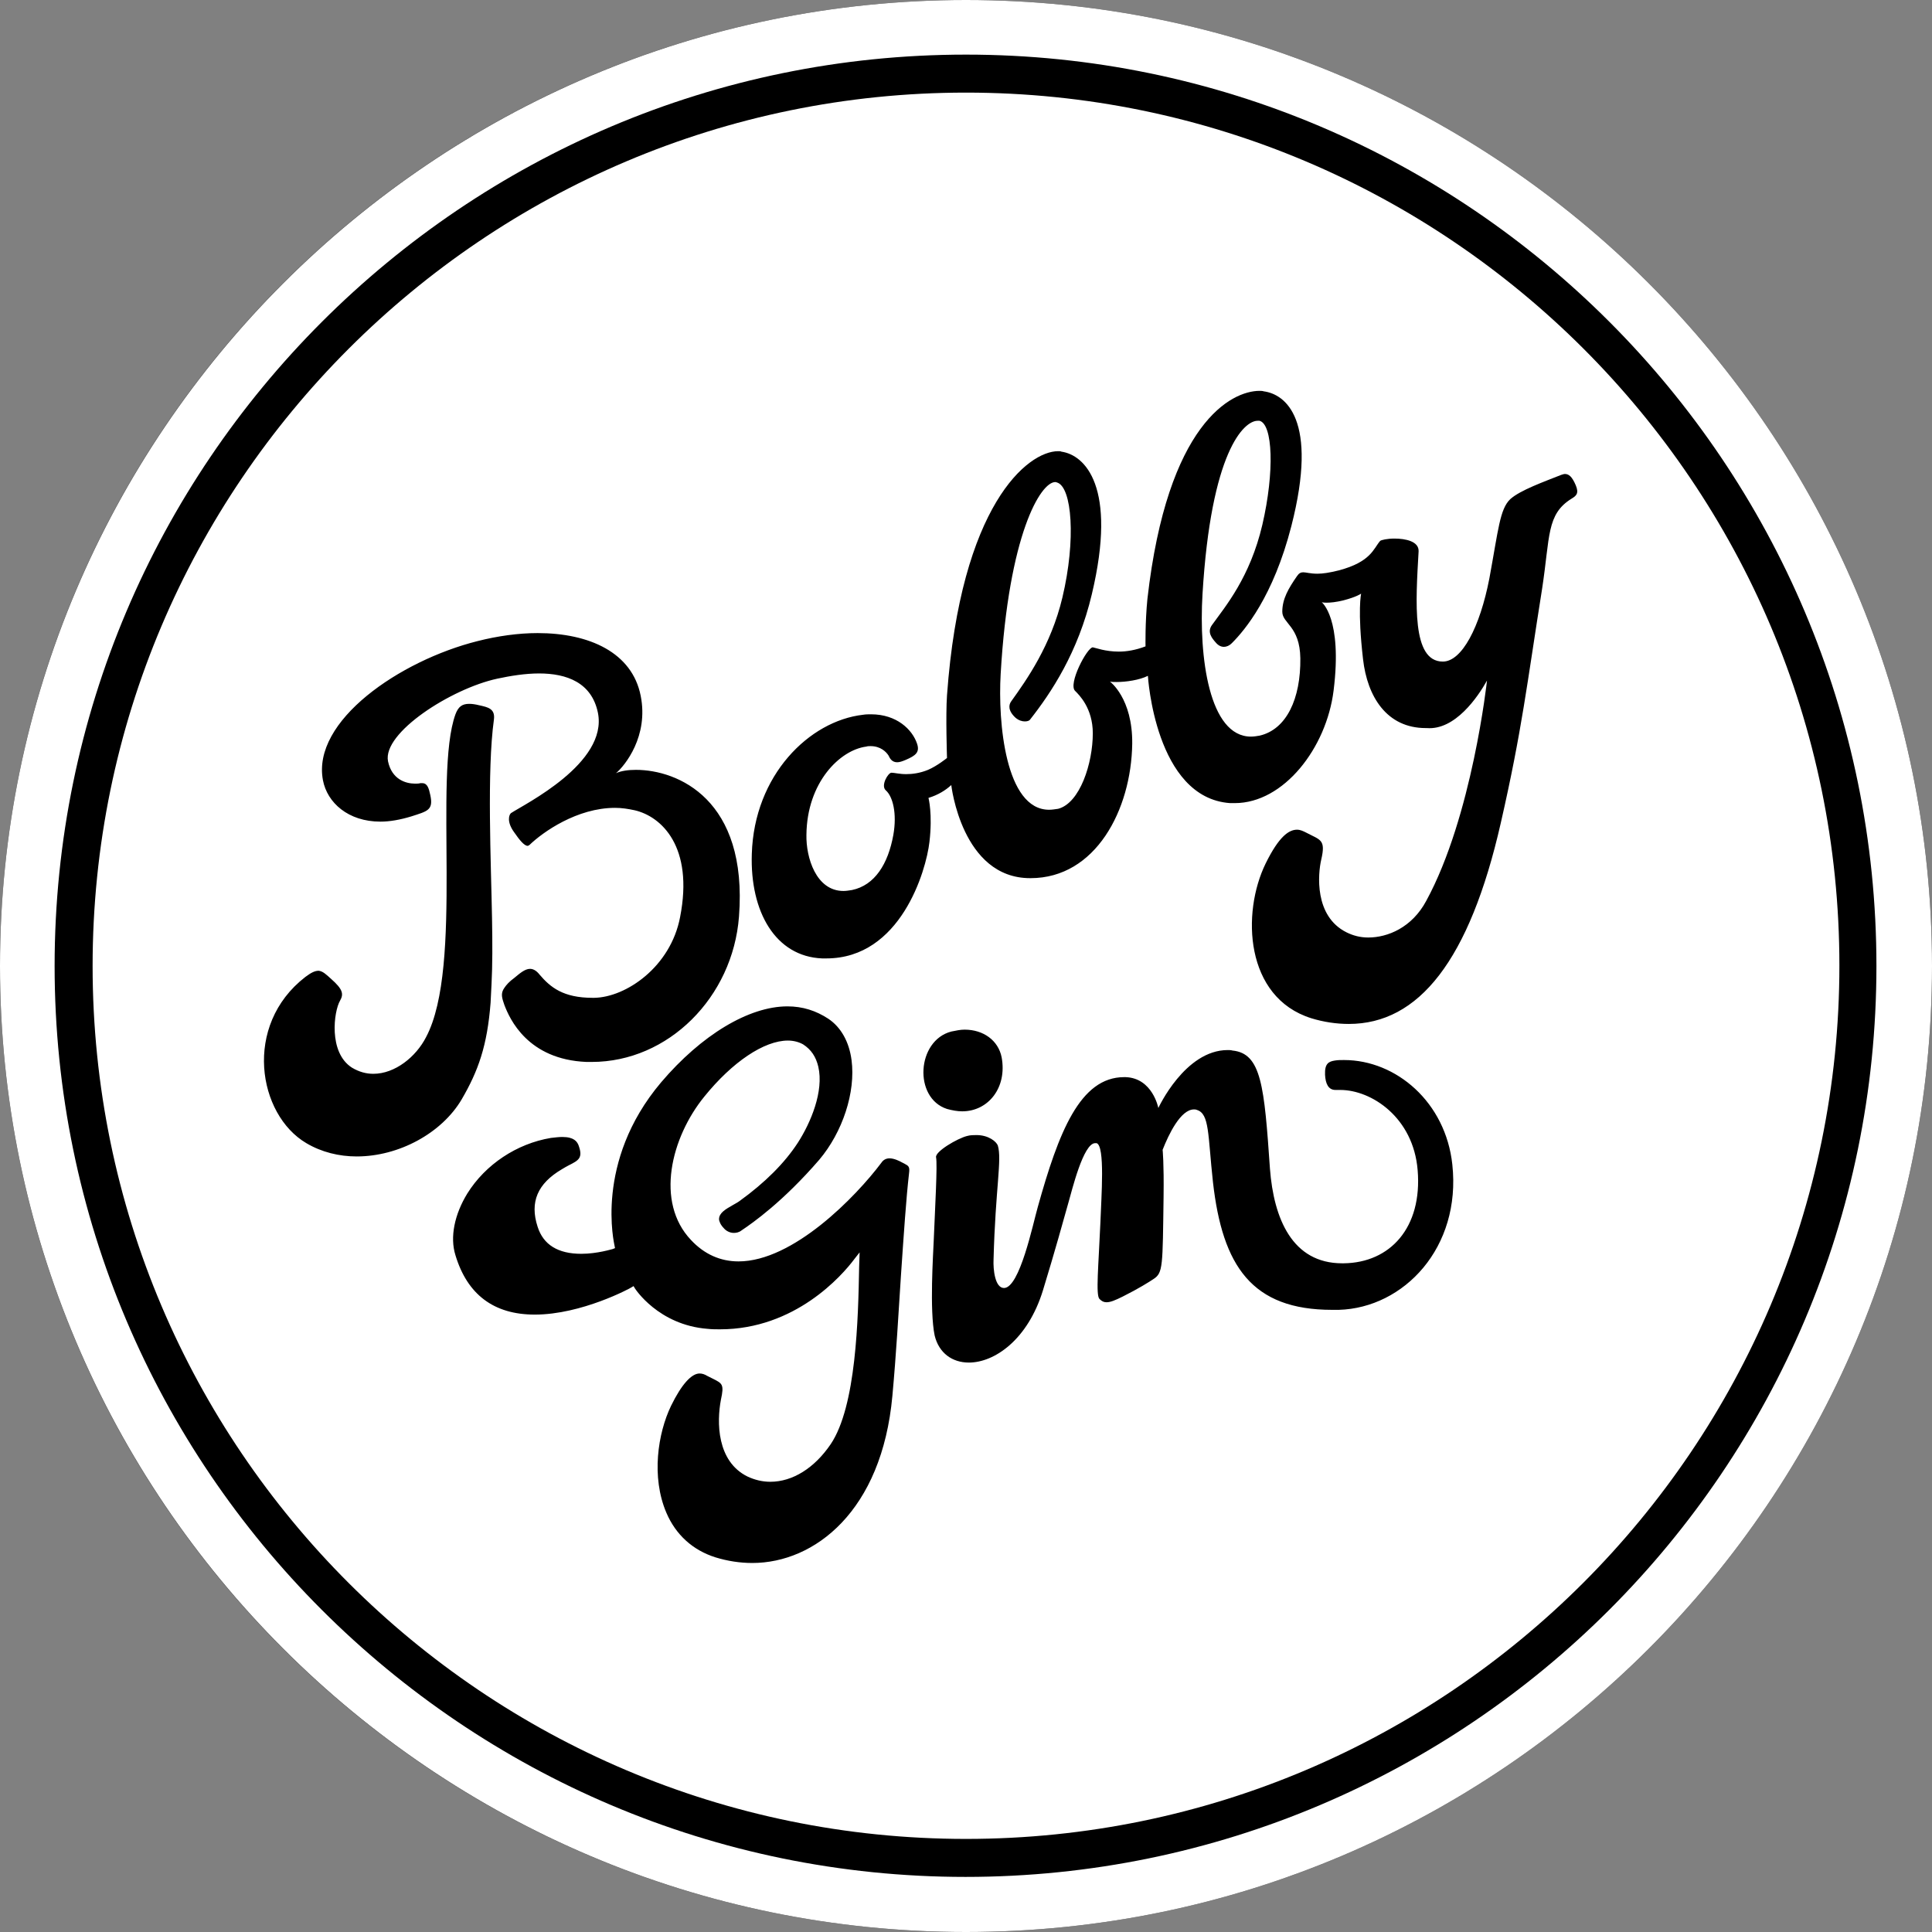
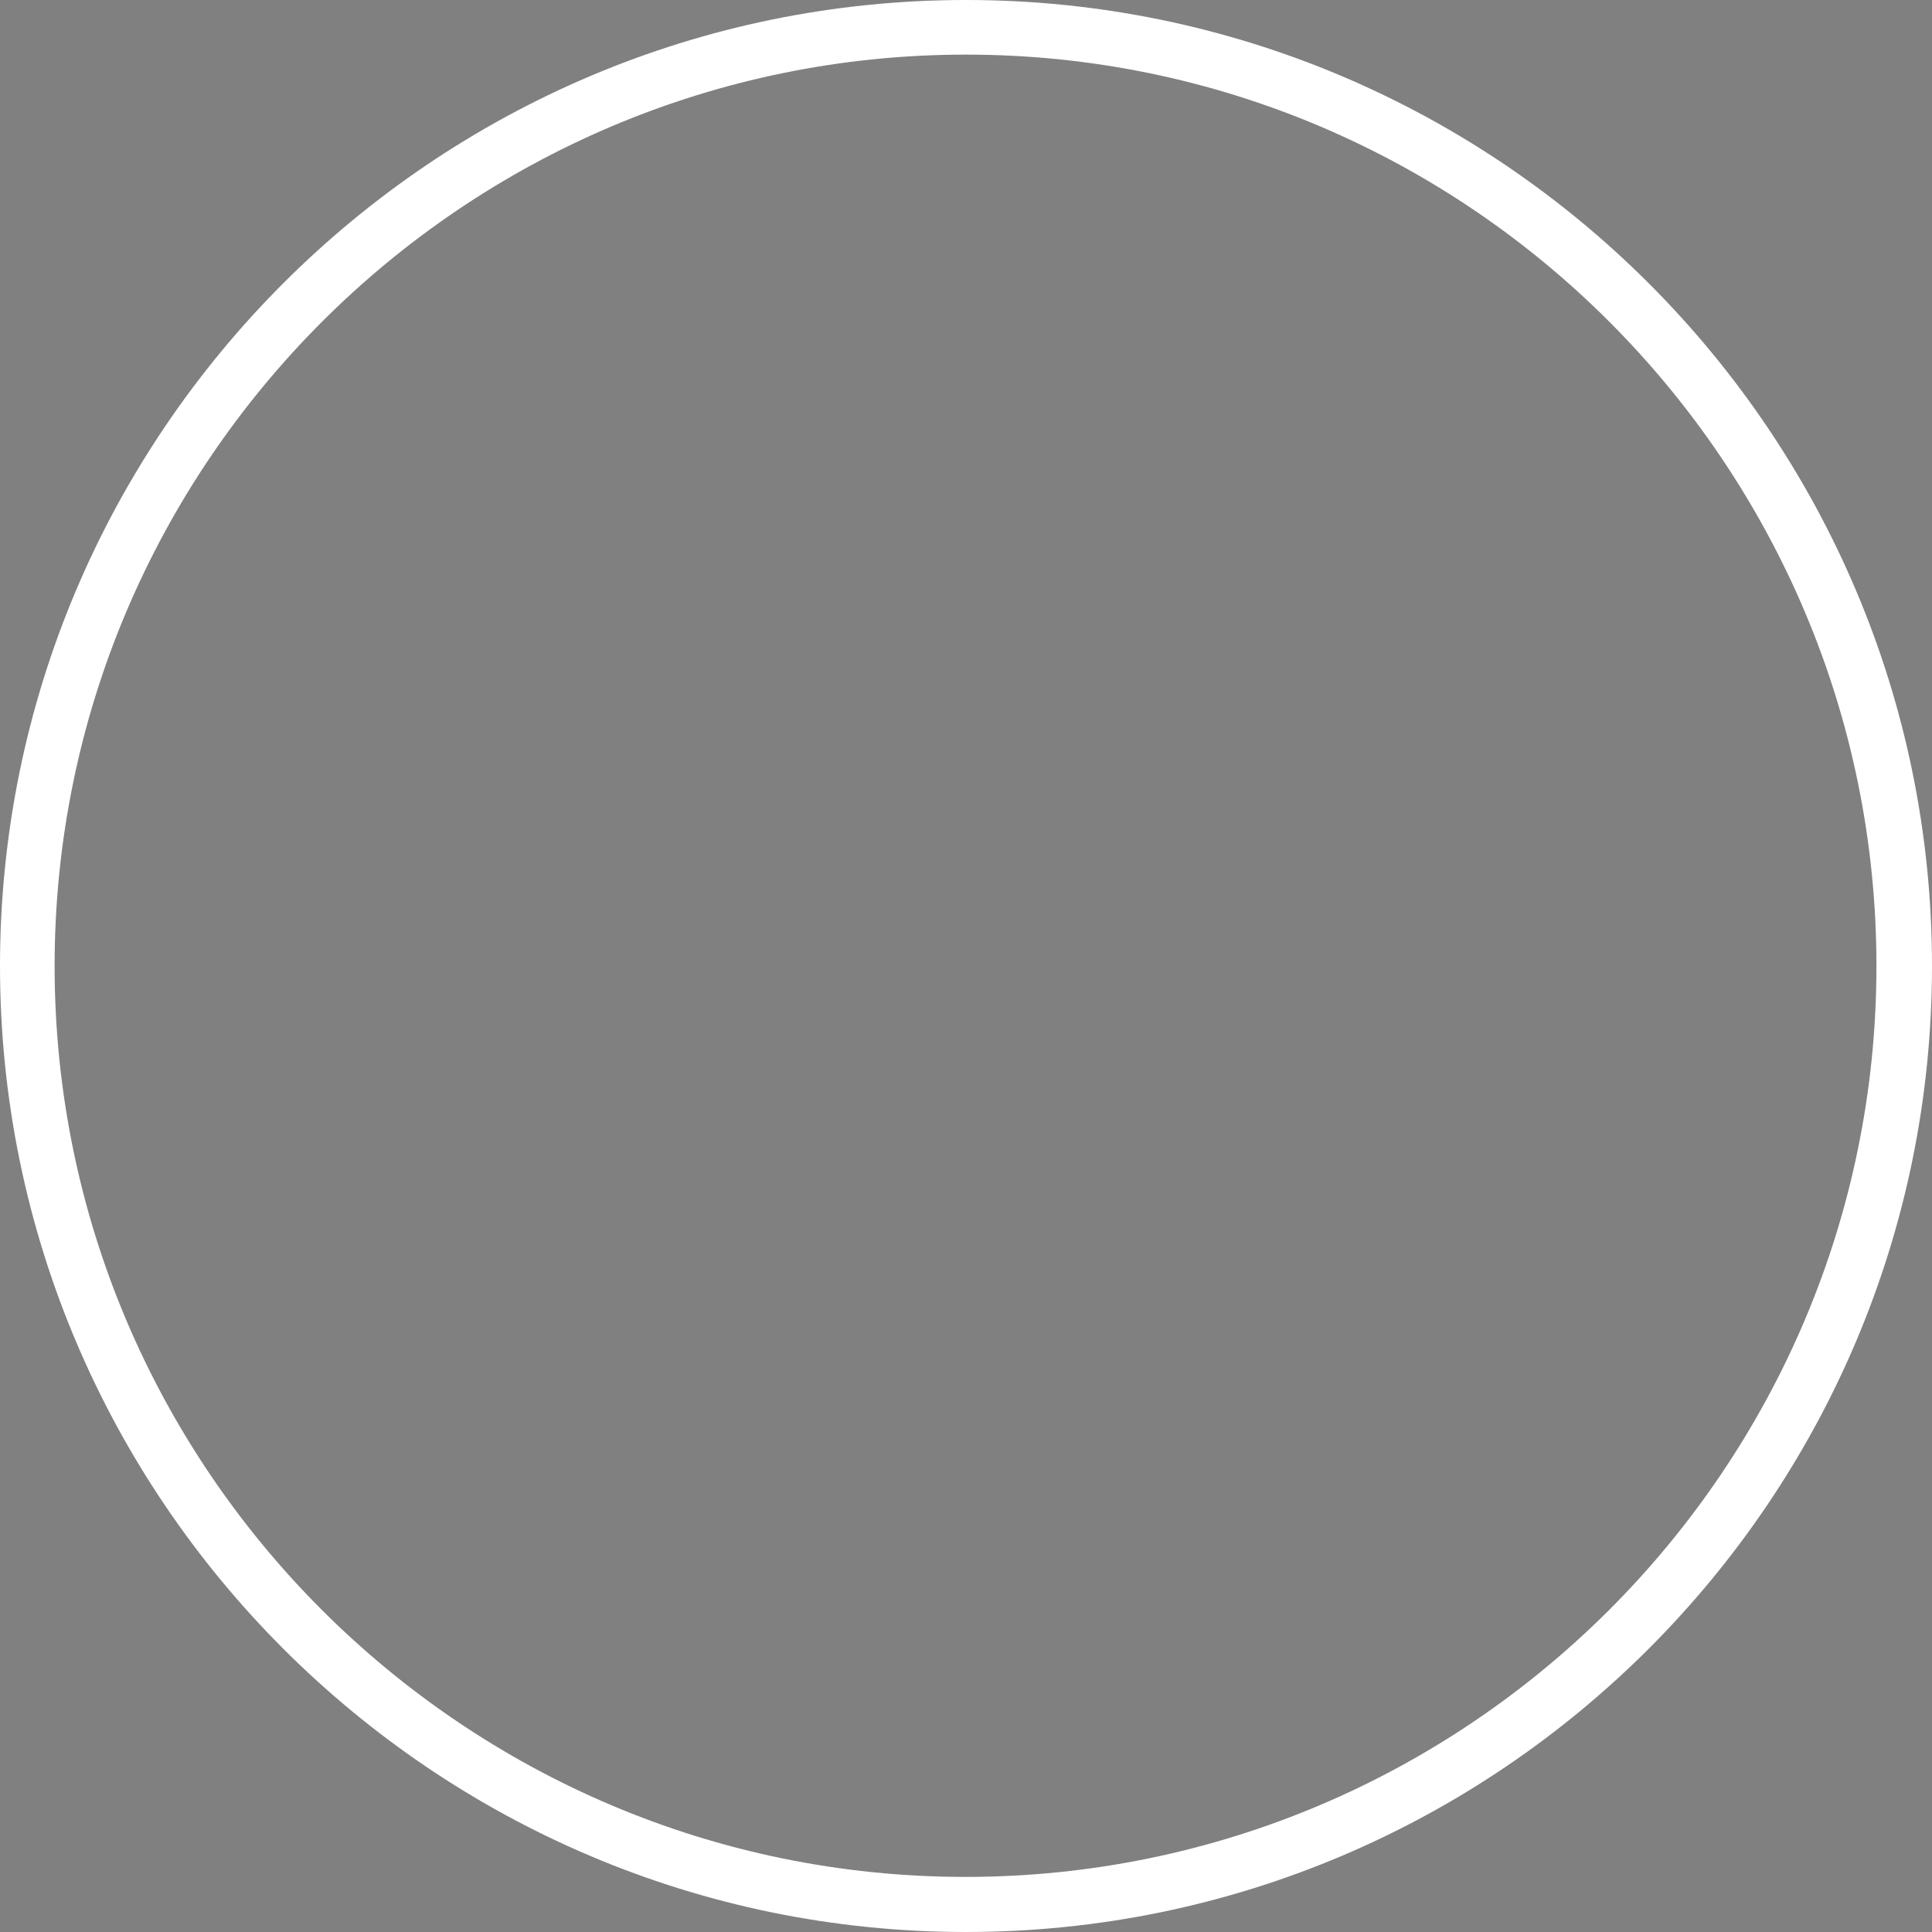
<svg xmlns="http://www.w3.org/2000/svg" id="Capa_1" x="0px" y="0px" viewBox="0 0 406.8 406.8" style="enable-background:new 0 0 406.8 406.8;" xml:space="preserve">
  <rect x="0" y="0" width="406.8" height="406.8" fill="#808080" stroke="none" />
  <style type="text/css"> .st0{fill:#FFFFFF;} </style>
  <g>
-     <path d="M203.4,0C91.2,0,0,91.2,0,203.4s91.2,203.4,203.4,203.4c112.1,0,203.4-91.2,203.4-203.4S315.5,0,203.4,0z" />
    <g>
      <g>
        <g>
          <g>
            <g>
-               <path class="st0" d="M203.4,203.4" />
-               <path class="st0" d="M203.4,203.4" />
-             </g>
-             <path class="st0" d="M203.4,19.5C102,19.5,19.5,102,19.5,203.4S102,387.2,203.4,387.2c101.4,0,183.9-82.5,183.9-183.9 S304.8,19.5,203.4,19.5z M196.6,261.3c0.3-7.2,0.8-16.1,0.5-17.6c-0.3-1.2,4.5-4,6.5-4.5c0.7-0.2,1.4-0.2,2-0.2 c2.6,0,4.2,1.4,4.5,2.2c0.9,3-0.5,8.9-0.9,24c-0.1,2.1,0.3,6,2.2,6c3.3,0,6.1-13.5,7.1-17c4.4-15.8,8.9-27.4,18.2-27.4 c0.1,0,0.2,0,0.3,0c5.7,0.2,6.9,6.5,6.9,6.5s5.6-12.2,14.6-12.2c0.3,0,0.7,0,1,0.1c6.1,0.6,6.7,7.5,7.9,24.9 c0.8,10.5,4.7,19.9,15.2,19.9h0.3c9.8-0.1,16.6-7.5,15.6-19.6c-0.9-11.1-9.7-16.9-16.3-16.9c-0.3,0-0.5,0-0.8,0 c-0.1,0-0.1,0-0.2,0c-1.5,0-2.1-1.3-2.2-3.2c-0.1-2.4,0.8-2.8,2.1-3c0.6-0.1,1.2-0.1,1.9-0.1c11,0,21.4,8.9,22.8,22 c1.9,17.5-10.2,30.2-23.9,30.6c-0.5,0-0.9,0-1.4,0c-16.9,0-23.1-9.2-25.1-26.9c-1.1-10-0.7-14.4-3.4-15.2 c-0.2-0.1-0.4-0.1-0.6-0.1c-2.8,0-5.3,5.2-6.6,8.5c0,0,0.3,2.7,0.2,10c-0.2,14.5-0.1,15.9-2.1,17.2c-0.9,0.6-3.1,2-6.5,3.7 c-1.6,0.8-2.6,1.2-3.4,1.2c-0.6,0-1-0.2-1.5-0.7c-0.8-0.8-0.2-6.9,0.2-16.1c0.2-5.6,1-16.1-0.8-16.7c-0.1,0-0.2,0-0.3,0 c-2.5,0-4.9,10-5.6,12.4c-1.1,3.9-2.8,10.1-5.4,18.6c-3.2,10.4-10.2,15.2-15.6,15.2c-3.5,0-6.3-2-7.2-5.7 C195.7,275.9,196.5,263.9,196.6,261.3z M200.3,217.2c1-0.2,1.9-0.4,2.8-0.4c4,0,7.1,2.3,7.8,5.8c1.2,6.4-2.8,11.4-8.3,11.4 c-1,0-2.1-0.2-3.2-0.5C192.3,231.2,193,219.1,200.3,217.2z M330.9,105c-5.3,3.3-4.5,7.9-6.2,19c-3.2,20.1-4.2,29.6-8.7,49.3 c-6.6,29-17.3,42.3-32,42.3c-2.6,0-5.3-0.4-7.9-1.2c-14-4.4-14.7-22.2-9.6-32.6c2.8-5.7,4.9-7.1,6.6-7.1c0.7,0,1.3,0.3,1.9,0.6 c3,1.6,4.2,1.4,3.2,5.7c-0.7,3-1.5,11.9,5.3,15.3c1.4,0.7,2.9,1.1,4.6,1.1c4.1,0,9.2-2.1,12.2-7.7 c9.7-17.8,12.8-46.4,12.8-46.4c-1.9,3.4-6.7,10.5-12.7,10h-0.2c-8.2,0-12.3-6.6-13.2-14.5c-1.2-10.4-0.4-13.8-0.4-13.8 s-1,0.7-3.7,1.4c-1.6,0.4-2.8,0.5-3.6,0.5c-0.7,0-1-0.1-1-0.1s4.4,3.4,2.5,18.6c-1.5,12.1-10.5,23.7-20.8,23.7 c-0.3,0-0.7,0-1,0c-15.8-1.1-17.3-26.8-17.3-26.8c-1.8,0.9-4.6,1.3-6.6,1.3c-0.6,0-1,0-1.4-0.1c0,0,4.8,3.5,4.7,13.1 c-0.2,13.9-7.7,28.3-21.4,28.3h-0.1c-14.4,0-16.6-19.6-16.6-19.6c-1.2,1.1-2.8,2.1-4.8,2.7c0,0,0.9,3.4,0.2,9.3 c-0.7,6.1-6.1,24.5-21.7,24.5c-0.3,0-0.6,0-0.9,0c-9.8-0.4-15.2-9.8-14.8-22c0.5-16.6,12.1-28,23.4-29.3 c0.6-0.1,1.2-0.1,1.7-0.1c5.4,0,8.7,3.2,9.7,6.2c0.6,1.8-0.3,2.5-2.4,3.4c-0.7,0.3-1.3,0.5-1.8,0.5c-1.2,0-1.6-1-1.8-1.4 c-0.5-0.8-1.7-2-3.8-2c-0.3,0-0.6,0-0.9,0.1c-5.5,0.7-12.5,7.5-12.6,18.6c-0.1,4.7,2,11.8,7.8,11.8c0.6,0,1.1-0.1,1.8-0.2 c4.8-1,7.6-5.5,8.7-11.6c0.8-4.5-0.1-8.1-1.6-9.4c-1.1-1,0.5-3.7,1.2-3.7c0.6,0,1.7,0.3,3.1,0.3c1.3,0,2.9-0.2,4.6-0.9 c1.9-0.8,4-2.5,4-2.5s-0.3-9,0-13.2c2.9-40.1,17-51.4,23.4-51.4c0.3,0,0.5,0,0.7,0.1c4.9,0.7,11.8,7.3,6.4,30 c-2.9,12.3-8.6,20.8-13,26.4c-0.1,0.2-0.5,0.4-1.1,0.4c-0.6,0-1.3-0.2-2-0.8c-1.6-1.5-1.4-2.7-0.9-3.4 c3.3-4.6,8.4-11.8,10.8-21.9c2.9-12.2,2-23.2-1.1-24.2c-0.1,0-0.2-0.1-0.4-0.1c-3.1,0-9.8,11-11.5,40.4 c-0.6,10.2,1,28.6,10.2,28.6c0.6,0,1.2-0.1,1.9-0.2c4.6-1.2,7.3-9.6,7.3-15.9c0-5.3-2.9-8.1-3.7-8.9c-1.6-1.4,2.5-9.2,3.7-9.2 c0.6,0.1,2.6,0.9,5.5,0.9c1.6,0,3.5-0.3,5.6-1.1c0,0-0.1-5,0.4-10c4.2-37,17.7-43.8,23.6-43.8c0.3,0,0.6,0,0.9,0.1 c4.5,0.6,11.6,5.8,5.8,28.4c-3.8,14.8-9.8,21.9-12.5,24.6c-0.6,0.6-1.2,0.8-1.7,0.8c-0.6,0-1.2-0.3-1.7-0.9 c-0.8-0.9-1.9-2.2-0.8-3.7c2.8-3.9,8-10,10.6-21.1c2.6-11.2,2.2-21.2-0.6-21.9c-0.1,0-0.3,0-0.4,0c-2.9,0-9.8,6.5-11.6,36.5 c-0.8,13.3,1.4,30,10.2,30c0.6,0,1.2-0.1,1.8-0.2c5.7-1.3,8.7-7.8,8.6-16.3c-0.1-6.8-3.8-7.3-3.8-9.8c0-2.7,1.3-4.9,3.1-7.5 c0.4-0.6,0.8-0.8,1.3-0.8c0.6,0,1.5,0.3,3,0.3c1.1,0,2.5-0.2,4.5-0.7c6.8-1.8,7.3-4.6,8.7-6.2c0.2-0.2,1.5-0.5,3-0.5 c2.4,0,5.2,0.6,5.1,2.7c-0.6,10.6-1.5,23.2,5.1,23.2c4,0,7.8-7.2,9.8-17.5c1.9-10.3,2.2-14.6,4.4-16.7 c2.1-1.9,7.2-3.7,10.7-5.1c0.3-0.1,0.6-0.2,0.8-0.2c0.8,0,1.5,0.5,2.3,2.4C332.5,103.9,331.9,104.4,330.9,105z M157.4,310.9 c1.5,0.7,3.1,1.1,4.8,1.1c4.7,0,9.3-2.9,12.7-7.9c5.4-8,5.8-26.4,6-37.4l0.1-3l-1.1,1.4c-2.6,3.5-12.5,14.8-28.3,14.8 c-0.8,0-1.7,0-2.6-0.1c-10.4-0.8-15.3-8.5-15.3-8.5l-0.3-0.5l-0.5,0.3c-0.1,0.1-10.4,5.7-20.3,5.7c-8.6,0-14.2-4.2-16.7-12.5 c-1.2-3.8-0.2-8.6,2.5-13c3.8-6.1,10.4-10.5,17.6-11.7c0.9-0.1,1.7-0.2,2.4-0.2c2.5,0,3.1,1,3.4,1.7c1,2.7,0.1,3.2-2.1,4.3 c-0.4,0.2-0.9,0.5-1.4,0.8c-5.1,3-6.8,6.9-5.1,12.1c1.2,3.8,4.3,5.7,9.2,5.7c3.4,0,6.5-1,6.6-1l0.5-0.2l-0.1-0.5 c0-0.2-4.4-17.6,9.8-34.4c8.5-10,18.5-16,26.6-16c3.2,0,6,0.9,8.6,2.6c2.7,1.8,4.4,4.9,4.9,8.7c0.9,6.8-1.9,15.2-6.8,21 c-7.6,8.8-14,13.3-16.4,14.9c-0.5,0.4-1.1,0.5-1.6,0.5c-0.9,0-1.7-0.5-2.1-1c-0.7-0.7-1-1.5-1-1.9c0-1.3,1.4-2.1,2.8-2.9 c0.5-0.3,1.1-0.6,1.5-0.9c5.4-3.9,9.5-8,12.3-12.3c2.7-4.2,5.5-10.8,4.3-16c-0.5-2.1-1.5-3.6-3.2-4.7c-0.9-0.5-2-0.8-3.2-0.8 c-5,0-11.7,4.5-17.6,11.8c-7,8.6-10.4,22.2-2.8,30.2c2.8,3,6.2,4.5,10,4.5c11.5,0,24.7-13.6,30.1-20.8c0.4-0.6,1-0.9,1.7-0.9 c0.9,0,2,0.5,2.7,0.9l0.4,0.2c0.9,0.5,1.2,0.6,1,2.1c-0.6,5.2-1.1,12.7-1.7,21.5c-0.5,7.8-1,16.6-1.8,25.3 c-2.2,24.3-16.4,35.2-29.5,35.2c-2.6,0-5.2-0.4-7.8-1.2c-4.7-1.5-8.3-4.7-10.3-9.4c-3.2-7.5-1.8-16.7,1-22.5 c2.2-4.5,4.3-6.8,6-6.8c0.6,0,1.1,0.2,1.6,0.5c0.4,0.2,0.8,0.4,1.2,0.6c2,1,2.4,1.2,1.7,4.4 C150.9,299.4,150.9,307.7,157.4,310.9z M133.9,162.1c8.8,0,23.6,6.2,21.7,30.9c-1.3,17-14.9,30.6-31,30.6c-0.4,0-0.7,0-1.1,0 c-12.4-0.5-16.2-9.1-17.3-12c-0.1-0.2-0.1-0.4-0.2-0.6c-0.4-1.2-0.5-2,0.2-3c0.4-0.6,1-1.3,2.1-2.1c1.1-0.9,2.2-1.9,3.3-1.9 c0.6,0,1.3,0.3,2,1.2c2.3,2.7,5,4.9,11.2,4.9c0.1,0,0.2,0,0.3,0c6.7-0.1,16.1-6.5,18.1-17c2.9-14.8-3.9-21.2-9.6-22.5 c-1.4-0.3-2.7-0.5-4.1-0.5c-8,0-15.2,5.1-18,7.8c-0.1,0.1-0.3,0.2-0.4,0.2c-0.7,0-1.7-1.2-2.8-2.8c-1.7-2.3-1.1-3.8-0.7-4.1 c2.9-1.9,20.4-10.5,18.3-21.1c-1.3-6.4-6.6-8.3-12.4-8.3c-2.9,0-6,0.5-8.8,1.1c-9.7,2.1-24.2,11.4-23,17.4 c0.8,3.8,3.7,4.7,5.7,4.7c0.4,0,0.8,0,1.1-0.1c0.1,0,0.3,0,0.4,0c1.1,0,1.4,1.1,1.7,2.5c0.7,3.2-0.6,3.4-4,4.5 c-2.3,0.7-4.5,1.1-6.5,1.1c-6.8,0-11.2-4-12.1-8.7c-2.4-12.5,16.2-25.2,32.5-29.3c4.3-1.1,8.7-1.7,12.7-1.7 c10.9,0,19.9,4.1,21.7,13.2c1.7,8.5-3.3,14.7-5.2,16.3C130.8,162.3,132.3,162.1,133.9,162.1z M69.7,206.1 c2.5,2.2,2.7,3.2,1.9,4.6c-1.3,2.2-2.5,10.9,2.5,14.1c1.5,0.9,3,1.3,4.5,1.3c4.6,0,9-3.6,11.1-7.7c8-15,1.5-55,6.2-68 c0.6-1.6,1.4-2.2,2.9-2.2c0.6,0,1.3,0.1,2.1,0.3c1.8,0.4,3.4,0.7,3.1,3c-1.5,10.8-0.6,30.3-0.4,41.8c0.1,5.4,0.1,9.9-0.1,13.8 l-0.2,4c-0.7,9.1-2.6,14.4-6.1,20.4c-4.2,7.1-13.2,12-22.1,12c-3.7,0-7.4-0.9-10.6-2.8c-10.2-6-13.4-24.8-0.2-35 c1.2-0.9,2-1.3,2.8-1.3C68,204.5,68.7,205.2,69.7,206.1z" />
+               </g>
          </g>
        </g>
        <g>
          <g>
            <path class="st0" d="M203.4,406.8C91.2,406.8,0,315.5,0,203.4S91.2,0,203.4,0c112.1,0,203.4,91.2,203.4,203.4 S315.5,406.8,203.4,406.8z M203.4,11.5C97.6,11.5,11.5,97.6,11.5,203.4s86.1,191.8,191.8,191.8c105.8,0,191.8-86.1,191.8-191.8 S309.2,11.5,203.4,11.5z" />
            <path class="st0" d="M203.4,203.4" />
          </g>
        </g>
      </g>
    </g>
  </g>
</svg>